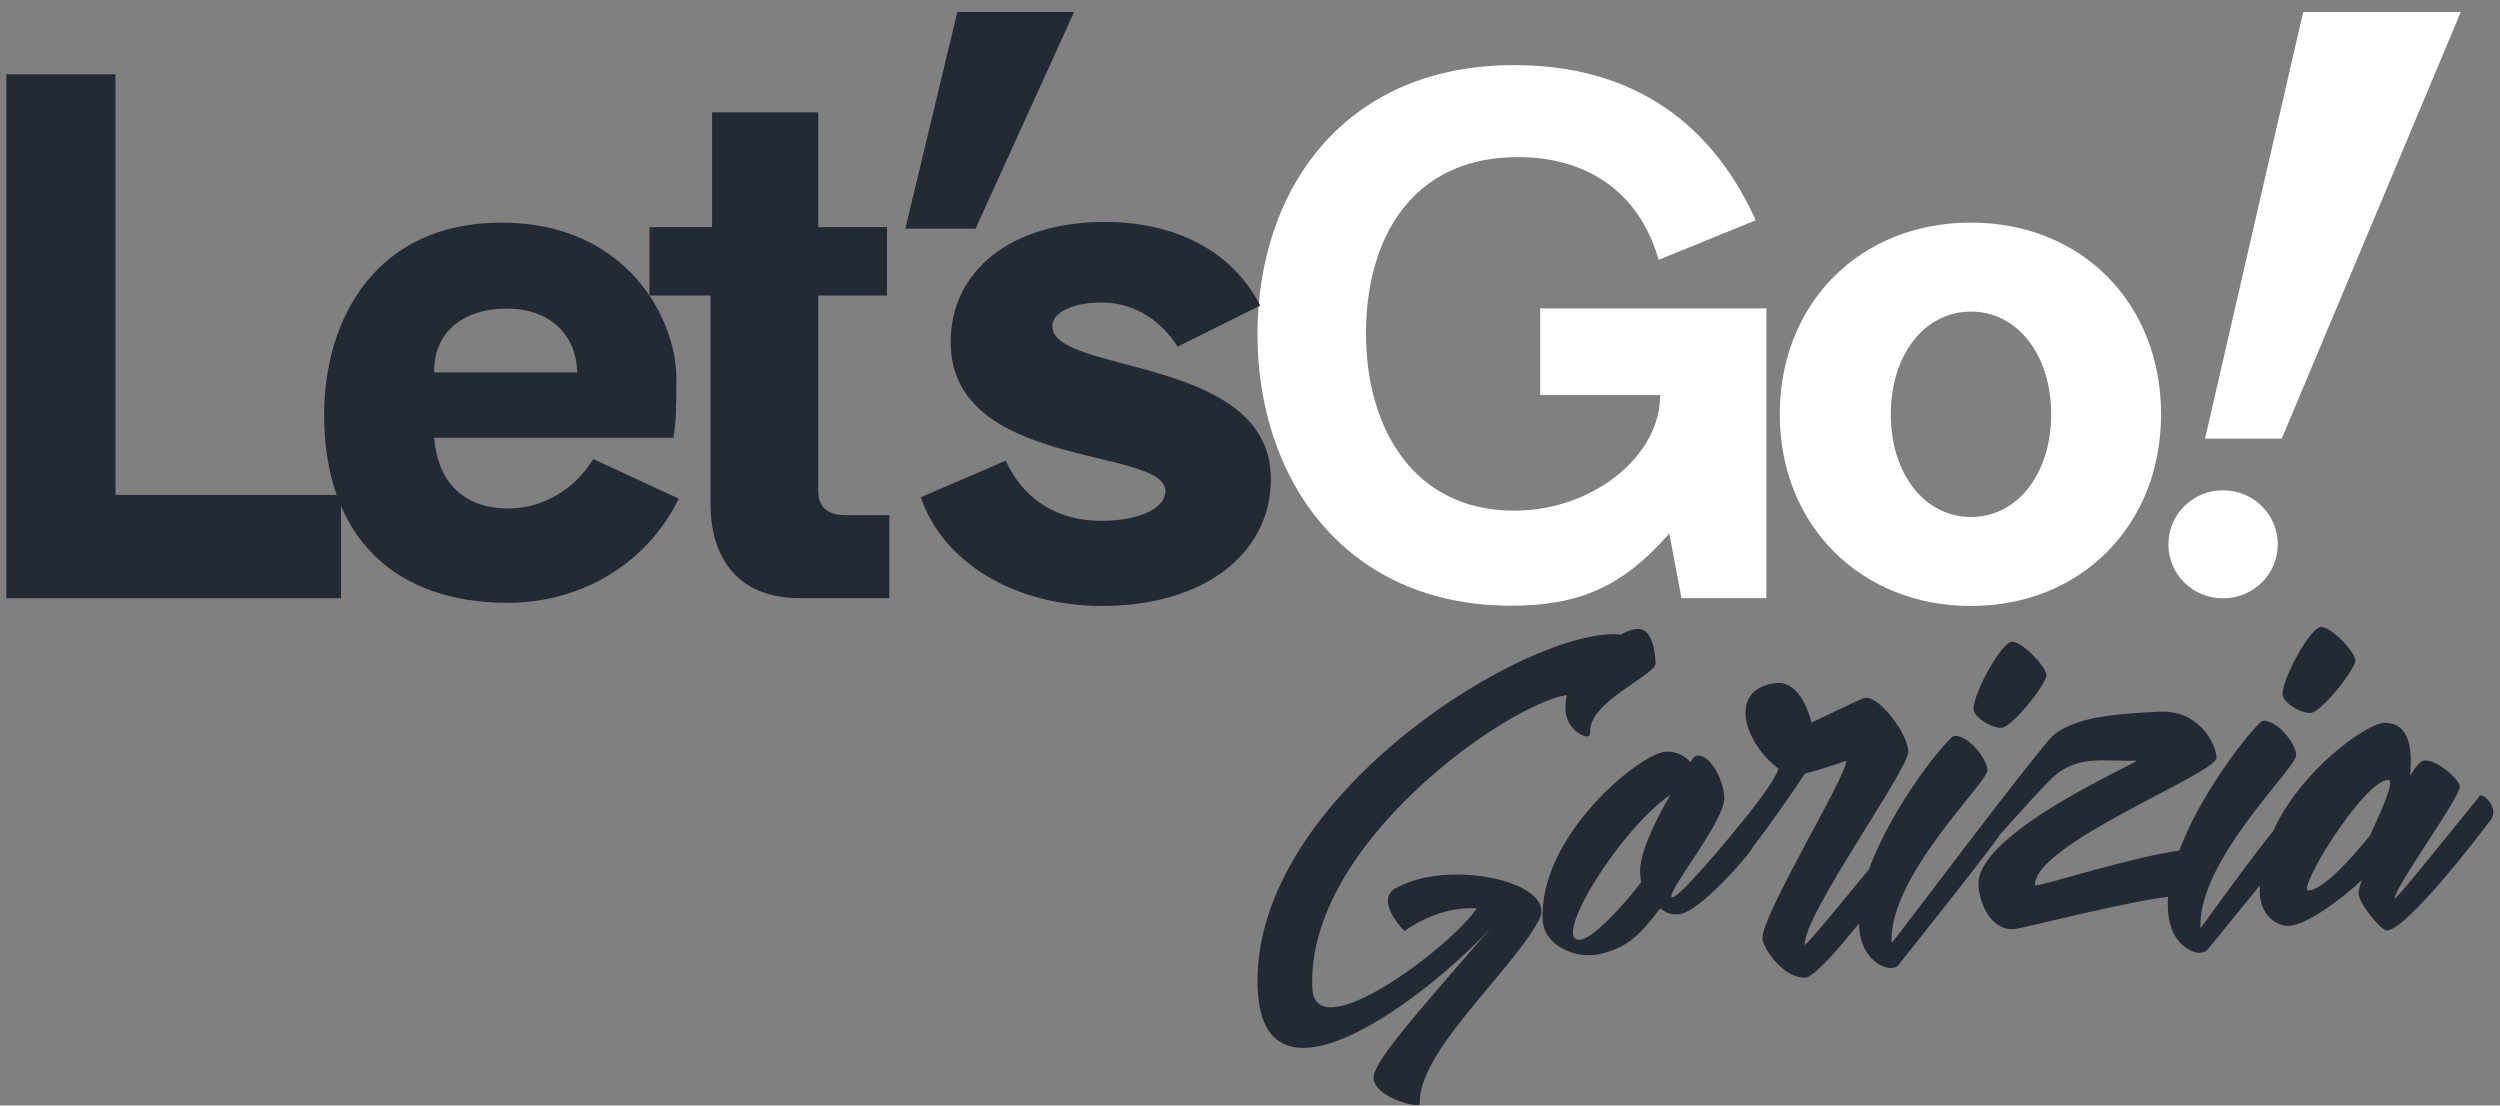
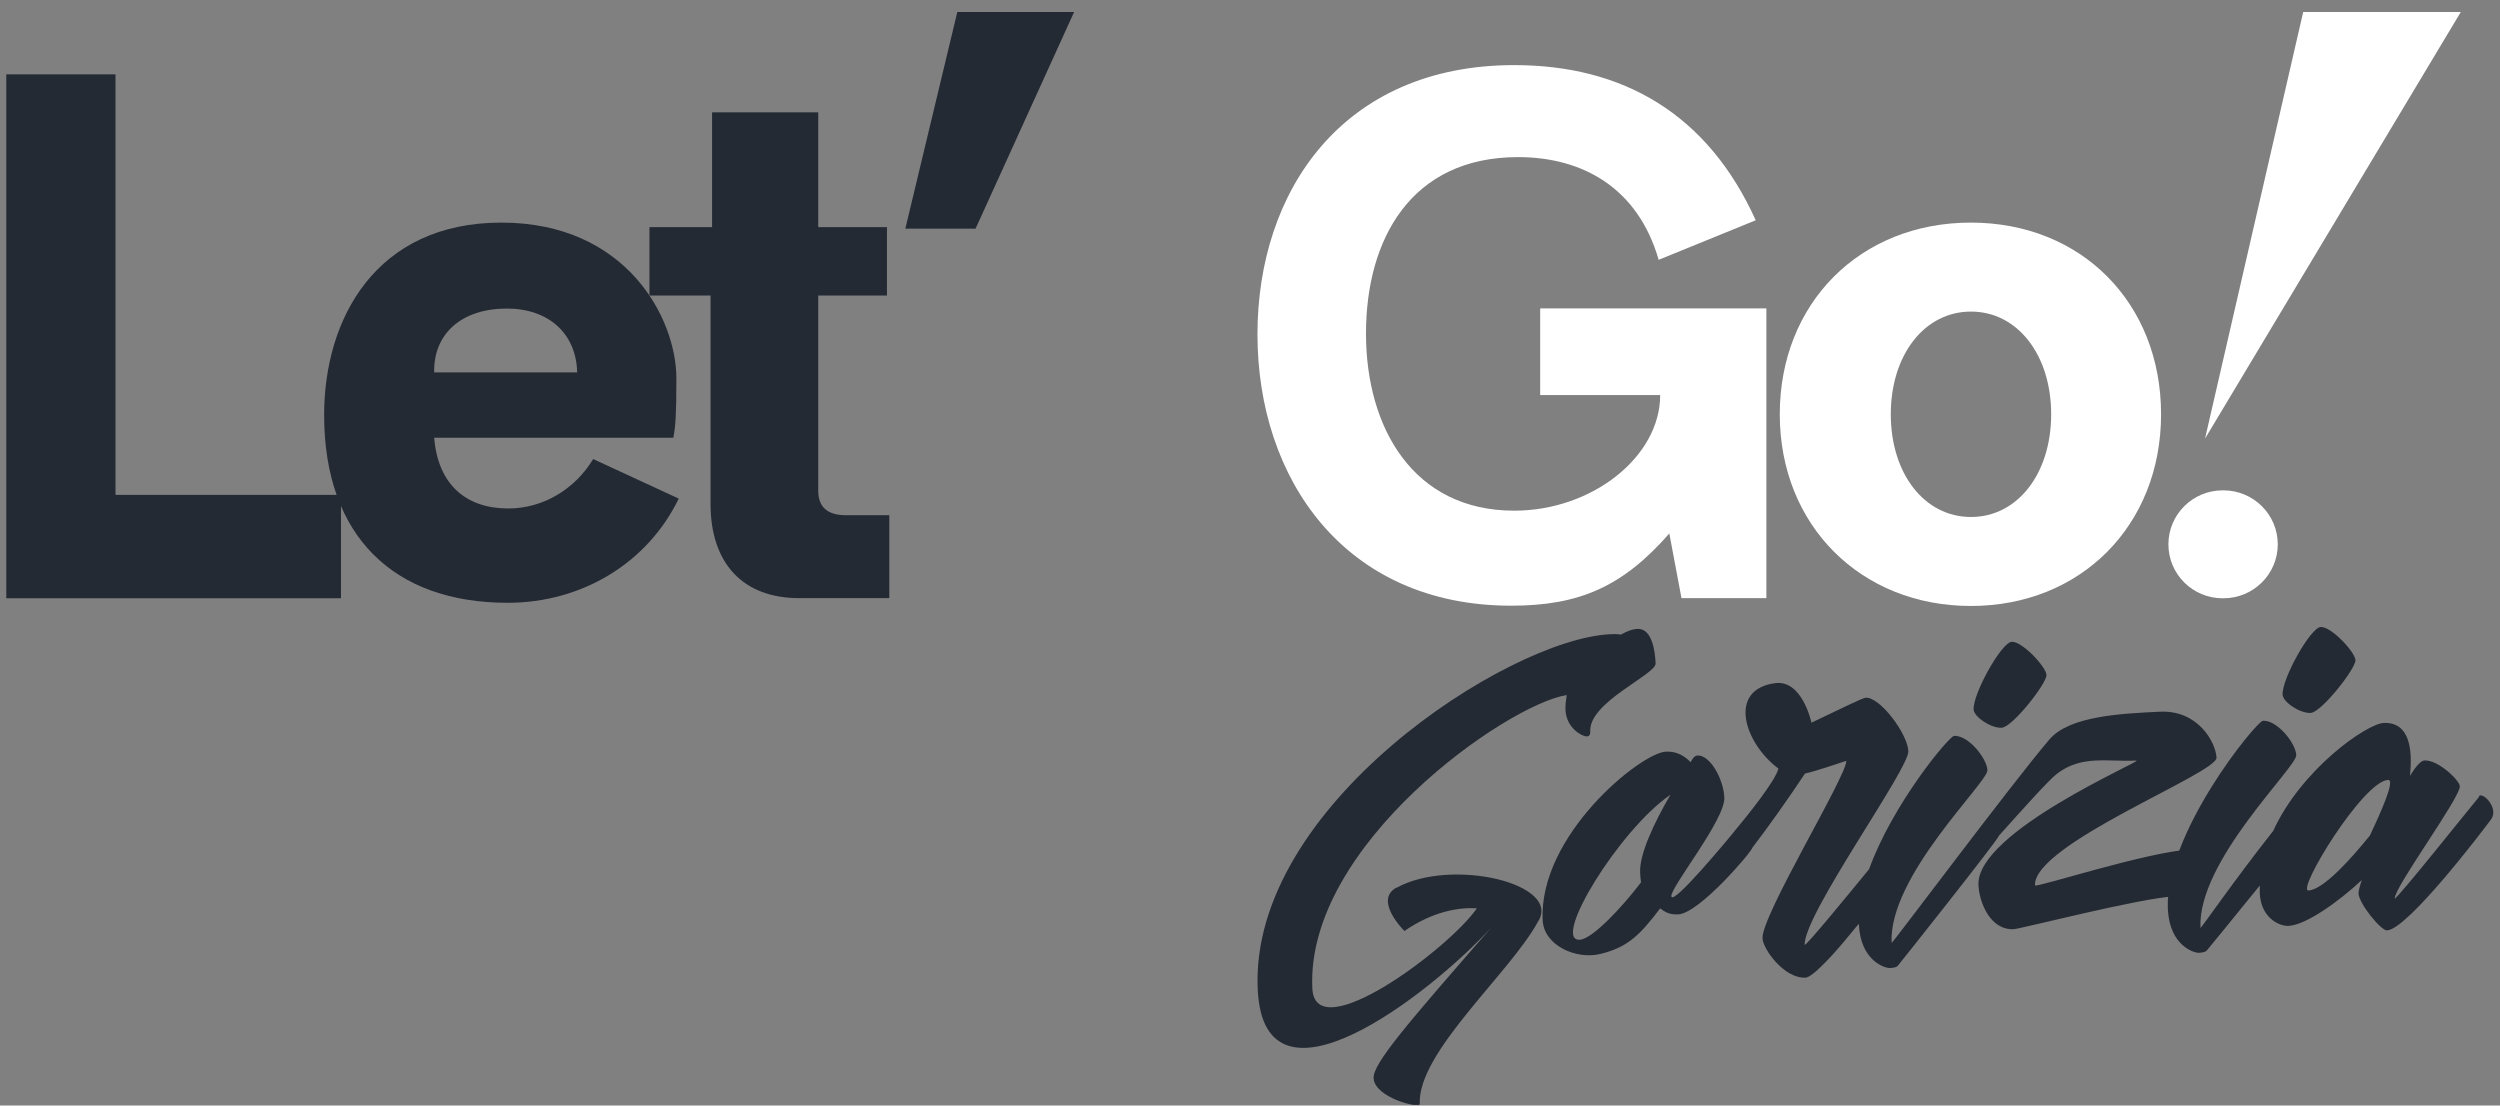
<svg xmlns="http://www.w3.org/2000/svg" width="199" height="88" viewBox="0 0 199 88" fill="none">
  <rect x="0" y="0" width="199" height="88" fill="#808080" stroke="none" />
  <g clip-path="url(#clip0_792_1658)">
    <path fill-rule="evenodd" clip-rule="evenodd" d="M111.154 70.651C109.316 71.679 111.792 74.105 111.792 74.105C114.114 72.51 116.183 72.215 117.559 72.302C115.391 75.461 104.694 83.483 104.463 78.685C103.912 67.252 119.958 56.071 124.712 55.328C124.657 55.722 124.591 56.115 124.613 56.509C124.69 58.028 126.01 58.629 126.285 58.618C126.406 58.618 126.594 58.607 126.583 58.214C126.473 55.875 131.832 53.7 131.788 52.803C131.744 51.907 131.535 49.995 130.324 50.06C130.005 50.071 129.543 50.213 129.015 50.519C128.74 50.453 128.42 50.475 128.145 50.486C120.024 50.88 99.4 64.192 100.116 78.794C100.633 89.374 113.773 79.198 118.703 73.832C112.001 81.516 109.283 84.652 109.338 85.822C109.415 87.385 113.036 88.27 113.014 87.877C112.815 83.778 120.178 77.483 122.412 73.384C124.393 70.356 115.556 68.236 111.154 70.673V70.651ZM183.929 56.749C184.787 56.705 187.528 53.208 187.495 52.552C187.462 51.885 185.558 49.863 184.732 49.907C183.907 49.951 181.629 54.049 181.695 55.295C181.728 55.886 183.071 56.793 183.929 56.749Z" fill="#242A34" />
    <path fill-rule="evenodd" clip-rule="evenodd" d="M188.65 66.498C187.241 68.247 184.963 70.826 183.753 70.881C182.773 70.925 188.089 62.181 190.092 62.083C190.719 62.05 189.365 64.968 188.65 66.498ZM197.344 63.416C196.265 64.717 190.851 71.515 190.62 71.526C190.576 70.63 195.847 63.492 195.803 62.585C195.781 62.115 194.086 60.476 192.986 60.531C192.711 60.541 192.304 60.99 191.83 61.755C192.073 59.514 191.742 57.459 189.74 57.547C188.397 57.612 183.203 61.208 180.947 66.138C177.689 70.269 175.158 73.985 175.158 73.854C174.905 68.542 182.828 61.077 182.784 60.104C182.74 59.164 181.277 57.317 180.132 57.372C179.626 57.394 172.275 66.356 172.561 72.367C172.704 75.296 174.652 75.865 175.048 75.843C175.444 75.821 175.598 75.734 175.664 75.657C175.719 75.592 177.854 72.99 179.879 70.487C179.879 70.695 179.879 70.903 179.879 71.111C179.967 73.023 181.387 73.734 182.168 73.701C183.577 73.635 186.24 71.701 188.001 70.05C187.825 70.564 187.726 70.968 187.737 71.121C187.781 71.941 189.53 74.083 190.004 74.061C191.654 73.985 197.674 66.061 198.268 65.252C198.973 64.356 197.608 62.979 197.311 63.383L197.344 63.416Z" fill="#242A34" />
    <path fill-rule="evenodd" clip-rule="evenodd" d="M159.333 57.929C160.191 57.886 162.932 54.388 162.899 53.732C162.866 53.066 160.962 51.044 160.136 51.087C159.311 51.131 157.033 55.23 157.099 56.476C157.132 57.066 158.475 57.973 159.333 57.929Z" fill="#242A34" />
    <path fill-rule="evenodd" clip-rule="evenodd" d="M130.555 69.449C130.566 69.679 130.577 69.952 130.632 70.225C129.158 72.171 126.759 74.75 125.746 74.805C123.468 74.914 128.894 66.05 132.965 63.263C131.623 65.558 130.489 68.039 130.555 69.438V69.449ZM174.498 67.602C171.009 67.766 161.996 70.706 161.985 70.477C161.831 67.198 176.49 61.558 176.435 60.312C176.369 59.066 174.949 56.508 171.934 56.651C168.753 56.804 164.759 57 163.152 58.837C160.214 62.268 150.573 75.187 150.573 75.056C150.309 69.744 158.244 62.279 158.2 61.307C158.156 60.367 156.692 58.52 155.547 58.574C155.151 58.596 150.661 63.974 148.779 69.187C146.523 71.941 143.838 75.198 143.651 75.22C143.541 72.837 151.971 61.208 151.905 59.798C151.839 58.388 149.649 55.481 148.515 55.536C148.262 55.547 146.314 56.519 144.19 57.525C144.19 57.525 143.475 54.104 141.318 54.377C137.488 54.869 138.831 59.143 141.56 61.175C141.362 62.083 139.249 64.749 137.984 66.258C137.984 66.258 137.984 66.269 137.973 66.28C137.72 66.586 133.152 72.127 133.042 71.351C132.932 70.651 137.345 65.241 137.257 63.482C137.191 61.995 136.113 60.093 135.133 60.137C134.935 60.137 134.748 60.312 134.572 60.673C134.121 60.192 133.472 59.787 132.602 59.831C130.599 59.929 122.467 66.498 122.797 73.253C122.896 75.286 125.504 76.411 127.408 75.93C129.587 75.395 130.555 74.411 132.151 72.302C132.558 72.63 132.921 72.816 133.593 72.783C135.276 72.706 139.513 67.711 139.491 67.471C140.603 66.039 142.463 63.416 143.673 61.58C144.873 61.285 146.226 60.793 146.964 60.563C147.019 61.744 140.207 72.859 140.295 74.695C140.339 75.559 142.022 77.898 143.706 77.821C143.783 77.821 143.871 77.778 143.97 77.734C143.981 77.734 144.003 77.723 144.014 77.712C144.113 77.657 144.223 77.581 144.333 77.493C144.366 77.472 144.399 77.45 144.432 77.417C144.543 77.329 144.664 77.22 144.785 77.1C144.829 77.056 144.884 77.013 144.939 76.958C145.06 76.838 145.192 76.717 145.324 76.575C145.39 76.51 145.456 76.433 145.533 76.357C145.643 76.248 145.753 76.127 145.863 76.007C145.973 75.887 146.072 75.778 146.182 75.646C146.259 75.559 146.336 75.472 146.413 75.384C146.578 75.198 146.733 75.012 146.898 74.816C146.942 74.761 146.986 74.706 147.03 74.652C147.338 74.291 147.646 73.909 147.965 73.526C147.965 73.548 147.965 73.559 147.965 73.581C148.108 76.51 150.056 77.078 150.452 77.056C150.848 77.034 151.002 76.958 151.068 76.87C151.179 76.75 159.135 66.739 159.124 66.509C161.05 64.367 163.075 62.094 163.735 61.591C165.705 60.083 167.741 60.651 170.052 60.542C170.723 60.509 157.275 66.203 157.484 70.455C157.55 71.821 158.409 74.051 160.291 73.963C160.874 73.93 170.415 71.471 173.089 71.351C174.234 71.296 175.026 67.58 174.476 67.602H174.498Z" fill="#242A34" />
    <path fill-rule="evenodd" clip-rule="evenodd" d="M0.5 5.915V47.623H27.143V39.393H9.194V5.915H0.5Z" fill="#242A34" />
    <path fill-rule="evenodd" clip-rule="evenodd" d="M45.94 29.643C45.874 26.561 43.684 24.561 40.338 24.561C36.751 24.561 34.495 26.561 34.561 29.643H45.94ZM25.801 33.032C25.801 25.348 29.939 17.719 39.909 17.719C49.88 17.719 53.841 25.348 53.841 30.124C53.841 33.032 53.775 33.873 53.599 34.846H34.561C34.869 38.595 37.114 40.475 40.459 40.475C43.2 40.475 45.753 38.967 47.216 36.54L54.028 39.688C51.53 44.836 46.303 47.983 40.404 47.983C31.336 47.983 25.801 42.661 25.801 33.032Z" fill="#242A34" />
    <path fill-rule="evenodd" clip-rule="evenodd" d="M56.559 40.114V23.523H51.695V18.08H56.681V8.943H65.132V18.08H70.602V23.523H65.132V39.076C65.132 40.344 65.859 41.01 67.322 41.01H70.789V47.612H63.614C59.113 47.612 56.559 44.825 56.559 40.103V40.114Z" fill="#242A34" />
    <path fill-rule="evenodd" clip-rule="evenodd" d="M76.202 0.953L72.064 18.2H77.655L85.501 0.953H76.191H76.202Z" fill="#242A34" />
-     <path fill-rule="evenodd" clip-rule="evenodd" d="M183.335 0.953L175.521 34.911H181.629L195.881 0.953H183.335Z" fill="white" />
+     <path fill-rule="evenodd" clip-rule="evenodd" d="M183.335 0.953L175.521 34.911L195.881 0.953H183.335Z" fill="white" />
    <path fill-rule="evenodd" clip-rule="evenodd" d="M163.273 32.977C163.273 28.255 160.598 24.802 156.89 24.802C153.181 24.802 150.507 28.255 150.507 32.977C150.507 37.699 153.181 41.152 156.89 41.152C160.598 41.152 163.273 37.699 163.273 32.977ZM141.67 32.977C141.67 24.135 148.053 17.719 156.879 17.719C165.705 17.719 172.021 24.135 172.021 32.977C172.021 41.819 165.639 48.235 156.879 48.235C148.119 48.235 141.67 41.819 141.67 32.977Z" fill="white" />
    <path fill-rule="evenodd" clip-rule="evenodd" d="M176.985 39.032C179.373 39.032 181.31 40.956 181.31 43.327C181.31 45.699 179.373 47.623 176.985 47.623H176.919C174.531 47.623 172.605 45.699 172.605 43.327C172.605 40.956 174.542 39.032 176.919 39.032H176.985Z" fill="white" />
    <path fill-rule="evenodd" clip-rule="evenodd" d="M100.094 26.616C100.094 15.238 106.851 5.183 120.53 5.183C129.169 5.183 135.926 9.052 139.755 17.533L132.03 20.681C130.39 14.987 126.01 12.506 120.838 12.506C112.32 12.506 108.733 19.042 108.733 26.55C108.733 34.059 112.507 40.65 120.53 40.65C126.737 40.65 132.151 36.354 132.151 31.447H122.599V24.55H140.603V47.612H133.846L132.877 42.464C129.169 46.705 125.702 48.213 120.288 48.213C107.027 48.213 100.094 38.103 100.094 26.605V26.616Z" fill="white" />
-     <path fill-rule="evenodd" clip-rule="evenodd" d="M73.297 39.578L80.054 36.671C81.33 39.458 83.829 41.458 87.658 41.458C90.762 41.458 92.764 40.431 92.764 39.098C92.764 35.524 75.674 37.458 75.674 27.228C75.674 21.599 80.417 17.665 87.966 17.665C93.194 17.665 97.948 19.719 100.314 24.321L93.744 27.589C92.522 25.709 90.519 24.08 87.658 24.08C85.281 24.08 83.763 24.933 83.763 25.96C83.763 29.829 101.161 28.255 101.161 38.125C101.161 44.06 95.868 48.235 87.713 48.235C80.78 48.235 75.058 44.781 73.297 39.578Z" fill="#242A34" />
  </g>
  <defs>
    <clipPath id="clip0_792_1658">
      <rect width="198" height="87" fill="white" transform="translate(0.5 0.953)" />
    </clipPath>
  </defs>
</svg>